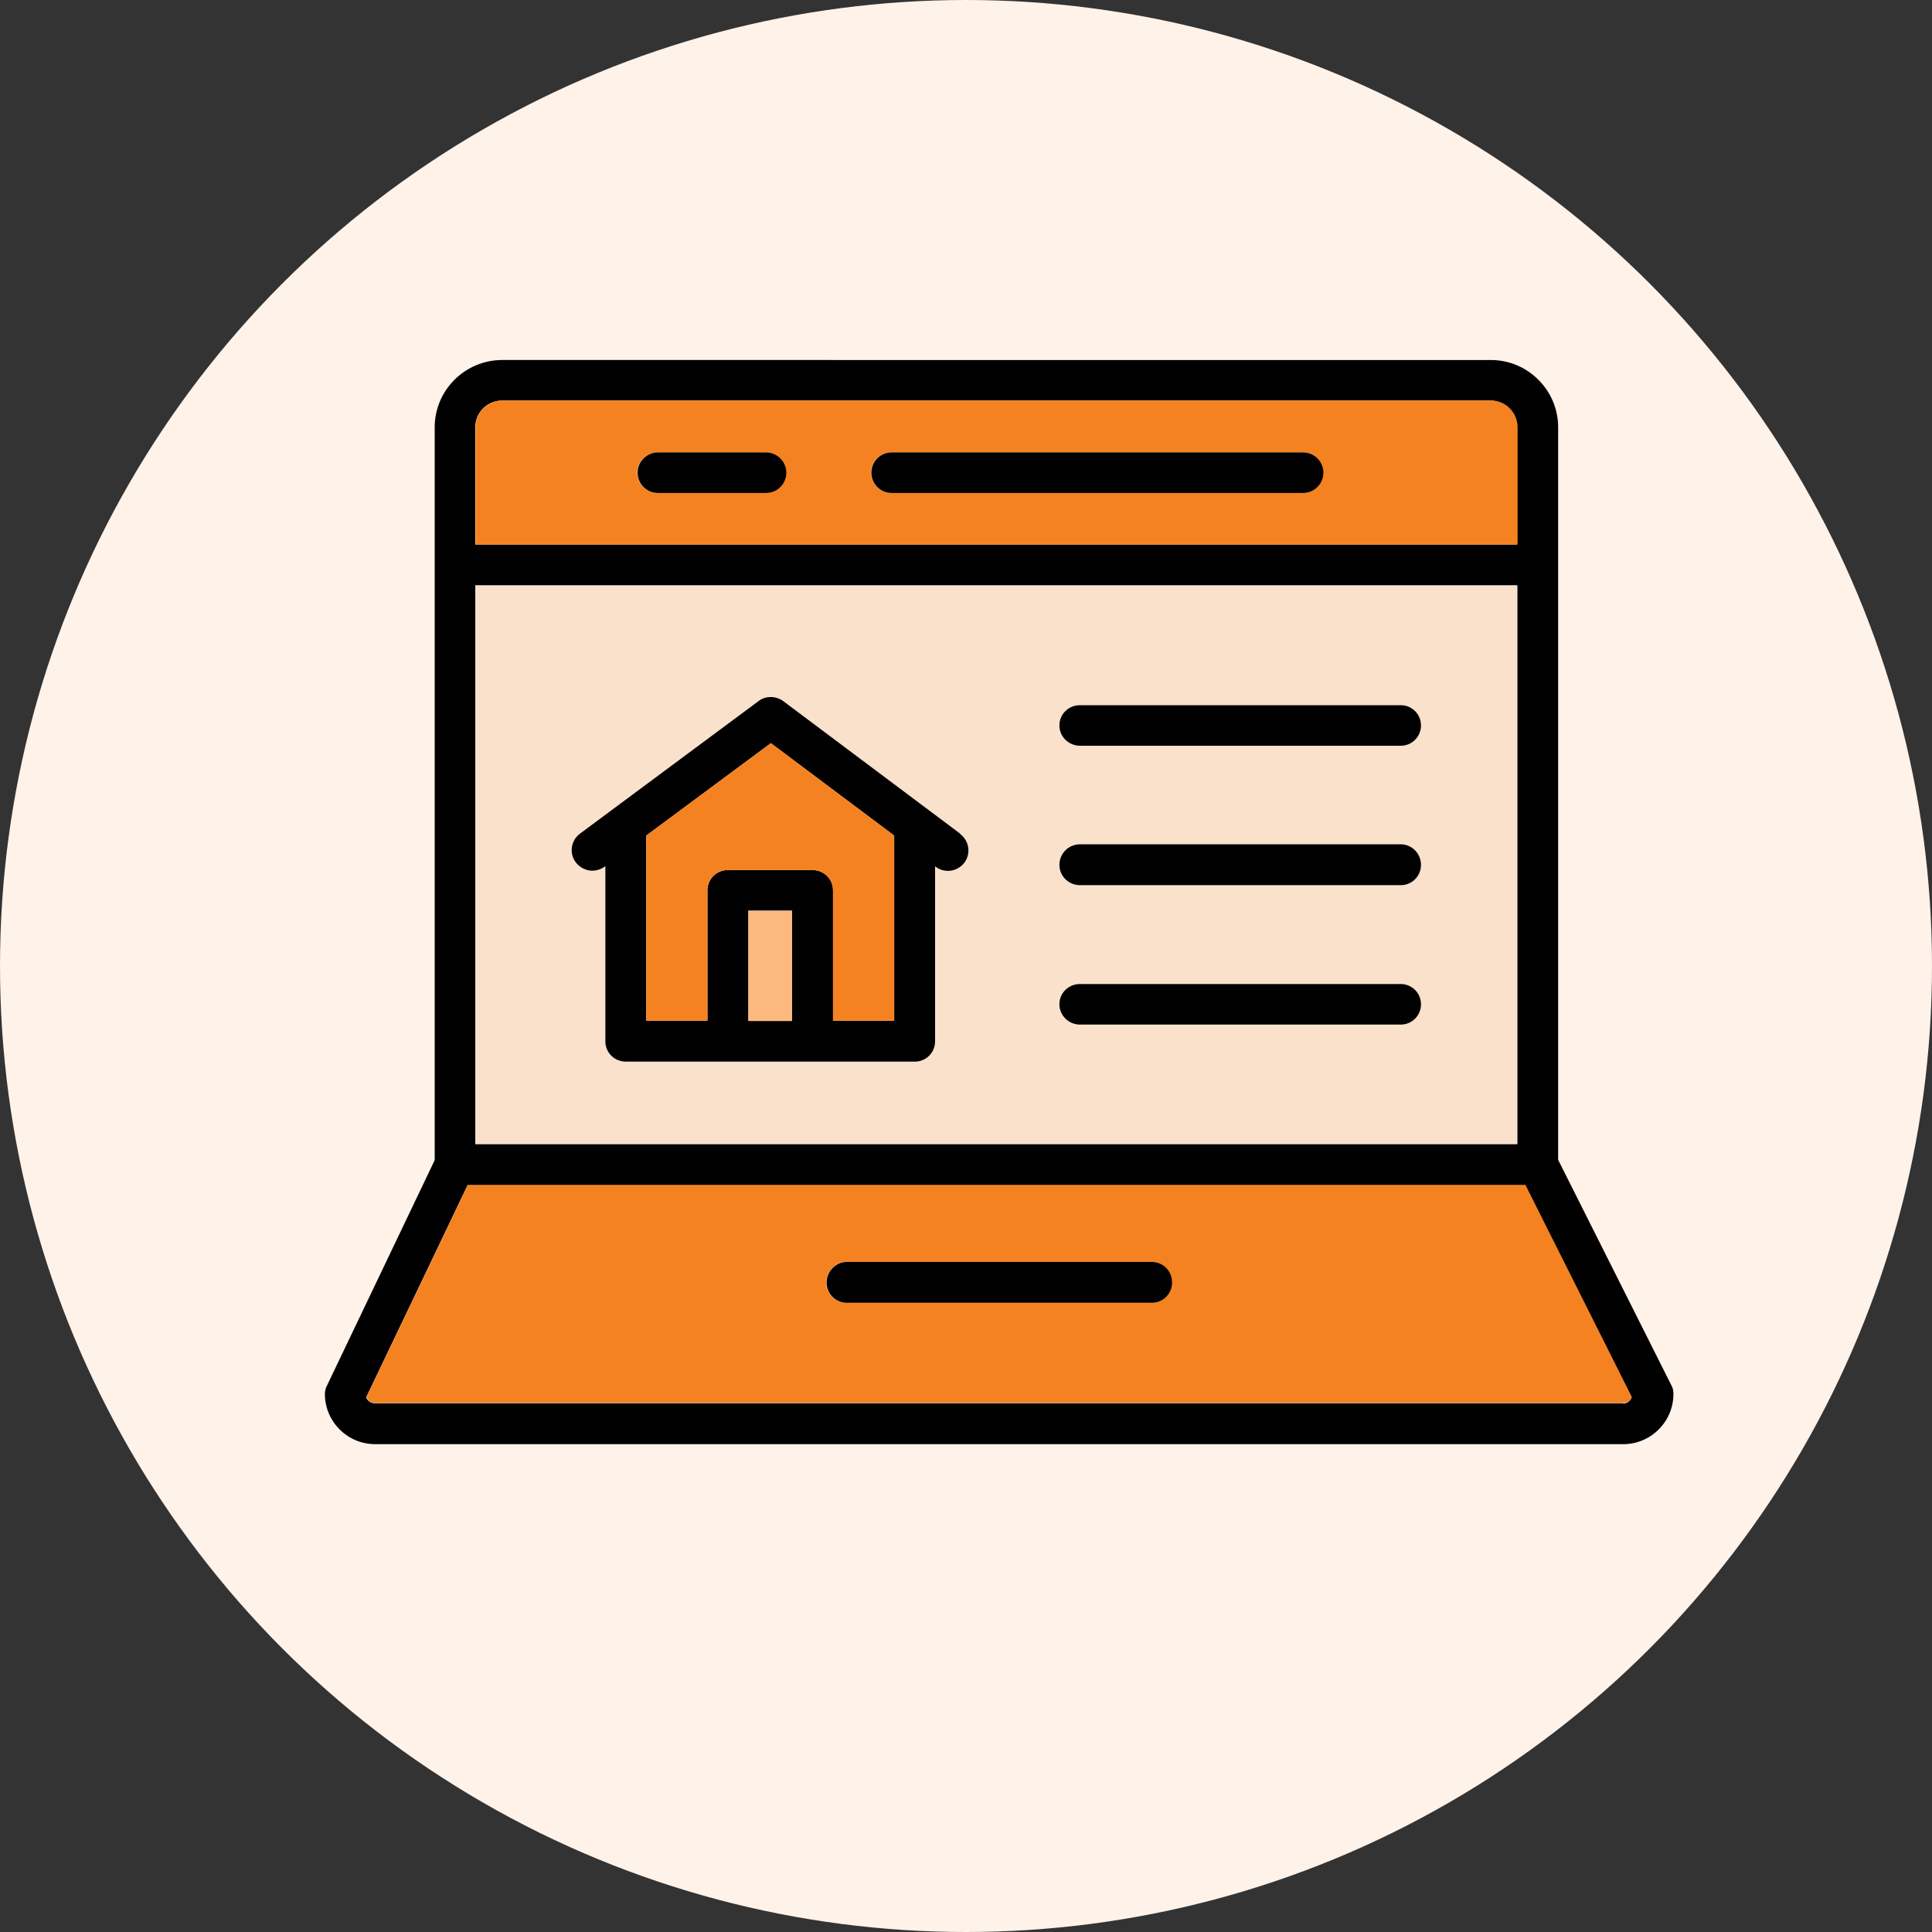
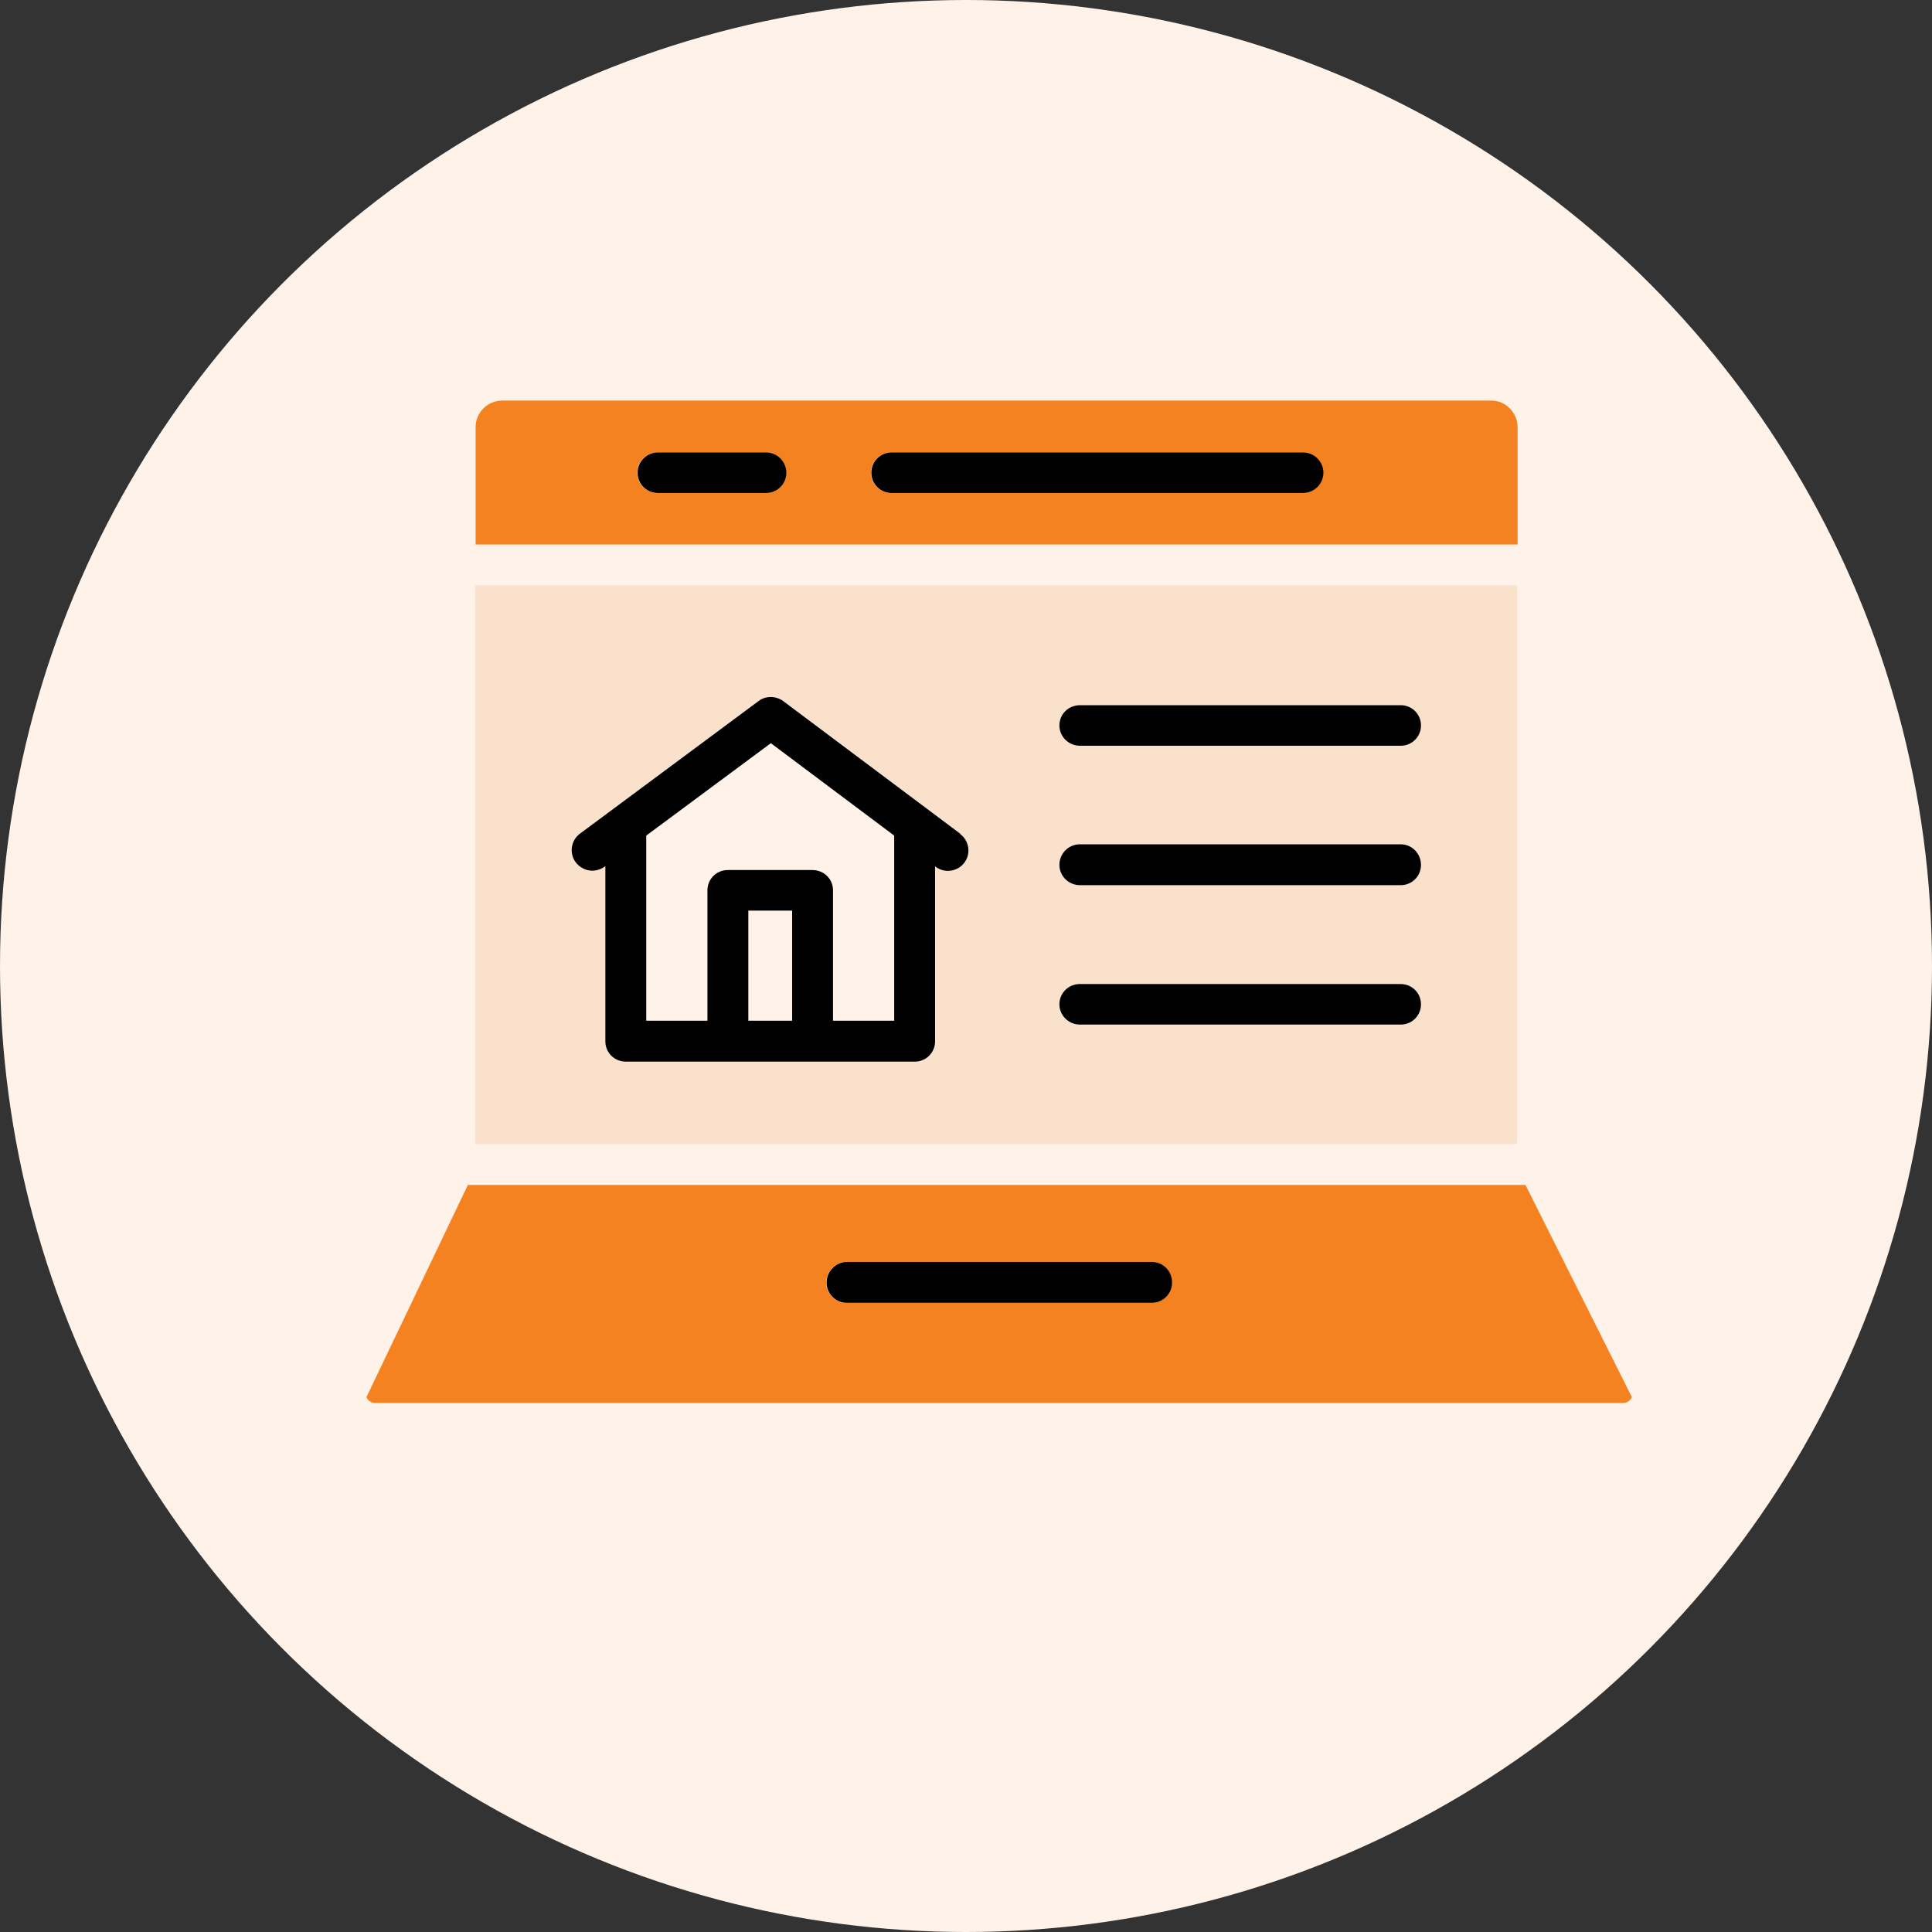
<svg xmlns="http://www.w3.org/2000/svg" id="Layer_1" viewBox="0 0 60 60">
  <rect x="0" y="0" width="60" height="60" fill="#333333" stroke="none" />
  <defs>
    <style>.cls-1{fill:#fae1cc;}.cls-1,.cls-2,.cls-3,.cls-4,.cls-5{stroke-width:0px;}.cls-2{fill:#010101;}.cls-3{fill:#fff2e9;}.cls-4{fill:#fbb97e;}.cls-5{fill:#f58220;}</style>
  </defs>
  <circle class="cls-3" cx="30" cy="30" r="30" />
-   <path class="cls-2" d="M51.9,43.01l-3.51-6.99V13.27c0-1.15-.94-2.09-2.09-2.09H15.6c-1.16,0-2.1.94-2.1,2.09v22.76l-3.34,6.99c-.05.09-.07.18-.07.27,0,.86.7,1.56,1.56,1.56h38.76c.86,0,1.56-.7,1.56-1.56,0-.1-.02-.2-.07-.28ZM14.76,13.27c0-.46.37-.83.83-.83h30.7c.45,0,.82.37.82.83v3.64H14.76v-3.64ZM14.76,18.18h32.36v17.35H14.76v-17.35ZM50.41,43.58H11.64c-.12,0-.23-.08-.27-.18l3.15-6.59h32.84l3.31,6.6c-.05.1-.14.18-.27.18Z" />
  <path class="cls-5" d="M46.3,12.44H15.6c-.46,0-.83.37-.83.83v3.64h32.36v-3.64c0-.46-.37-.83-.82-.83ZM23.78,15.31h-3.36c-.35,0-.63-.28-.63-.63s.29-.63.63-.63h3.36c.35,0,.63.29.63.63,0,.35-.28.63-.63.63ZM40.46,15.31h-12.78c-.35,0-.63-.28-.63-.63s.28-.63.63-.63h12.78c.35,0,.63.29.63.63s-.29.63-.63.63ZM47.37,36.8H14.53l-3.15,6.59c.04.1.14.18.27.18h38.76c.12,0,.22-.07.27-.18l-3.31-6.6ZM35.76,40.46h-9.47c-.35,0-.63-.28-.63-.63s.29-.64.63-.64h9.47c.35,0,.63.28.63.64s-.28.63-.63.63Z" />
  <path class="cls-1" d="M14.76,18.18v17.35h32.36v-17.35H14.76ZM29.95,26.78c-.21.28-.61.34-.89.13l-.02-.02v5.44c0,.35-.29.63-.63.63h-8.97c-.35,0-.64-.28-.64-.63v-5.44l-.03.02c-.11.09-.25.12-.38.12-.19,0-.39-.09-.51-.26-.21-.28-.15-.68.13-.89l5.55-4.12c.22-.17.54-.16.76,0l5.5,4.12c.28.21.34.61.13.89ZM43.49,31.83h-9.96c-.35,0-.64-.28-.64-.63s.28-.63.64-.63h9.96c.35,0,.63.28.63.63s-.28.63-.63.63ZM43.49,27.49h-9.96c-.35,0-.64-.28-.64-.63s.28-.64.64-.64h9.96c.35,0,.63.29.63.64,0,.35-.28.63-.63.63ZM43.49,23.16h-9.96c-.35,0-.64-.28-.64-.63s.28-.63.64-.63h9.96c.35,0,.63.28.63.63s-.28.63-.63.63Z" />
  <path class="cls-2" d="M24.42,14.68c0,.35-.28.63-.63.63h-3.36c-.35,0-.63-.28-.63-.63s.29-.63.63-.63h3.36c.35,0,.63.29.63.63ZM41.1,14.68c0,.35-.29.63-.63.63h-12.78c-.35,0-.63-.28-.63-.63s.28-.63.63-.63h12.78c.35,0,.63.29.63.63ZM29.82,25.89l-5.5-4.12c-.22-.16-.54-.17-.76,0l-5.55,4.12c-.28.21-.34.61-.13.89.12.16.32.26.51.26.13,0,.27-.04.38-.12l.03-.02v5.44c0,.35.28.63.64.63h8.97c.35,0,.63-.28.63-.63v-5.44l.02.02c.28.21.68.15.89-.13.21-.28.15-.68-.13-.89ZM24.6,31.7h-1.36v-3.42h1.36v3.42ZM27.77,31.7h-1.9v-4.05c0-.35-.28-.63-.64-.63h-2.63c-.35,0-.63.28-.63.63v4.05h-1.9v-5.75l3.87-2.87,3.83,2.87s0,5.76,0,5.76Z" />
-   <rect class="cls-4" x="23.24" y="28.29" width="1.36" height="3.42" />
-   <path class="cls-5" d="M27.77,25.94v5.76h-1.9v-4.05c0-.35-.28-.63-.64-.63h-2.63c-.35,0-.63.28-.63.63v4.05h-1.9v-5.75l3.87-2.87,3.83,2.87Z" />
  <path class="cls-2" d="M44.13,22.53c0,.35-.28.63-.63.63h-9.96c-.35,0-.64-.28-.64-.63s.28-.63.64-.63h9.96c.35,0,.63.28.63.63ZM44.13,26.86c0,.35-.28.63-.63.63h-9.96c-.35,0-.64-.28-.64-.63s.28-.64.64-.64h9.96c.35,0,.63.29.63.64ZM44.13,31.19c0,.35-.28.63-.63.63h-9.96c-.35,0-.64-.28-.64-.63s.28-.63.64-.63h9.96c.35,0,.63.28.63.63ZM36.4,39.83c0,.35-.28.63-.63.63h-9.47c-.35,0-.63-.28-.63-.63s.29-.64.63-.64h9.47c.35,0,.63.28.63.64Z" />
</svg>